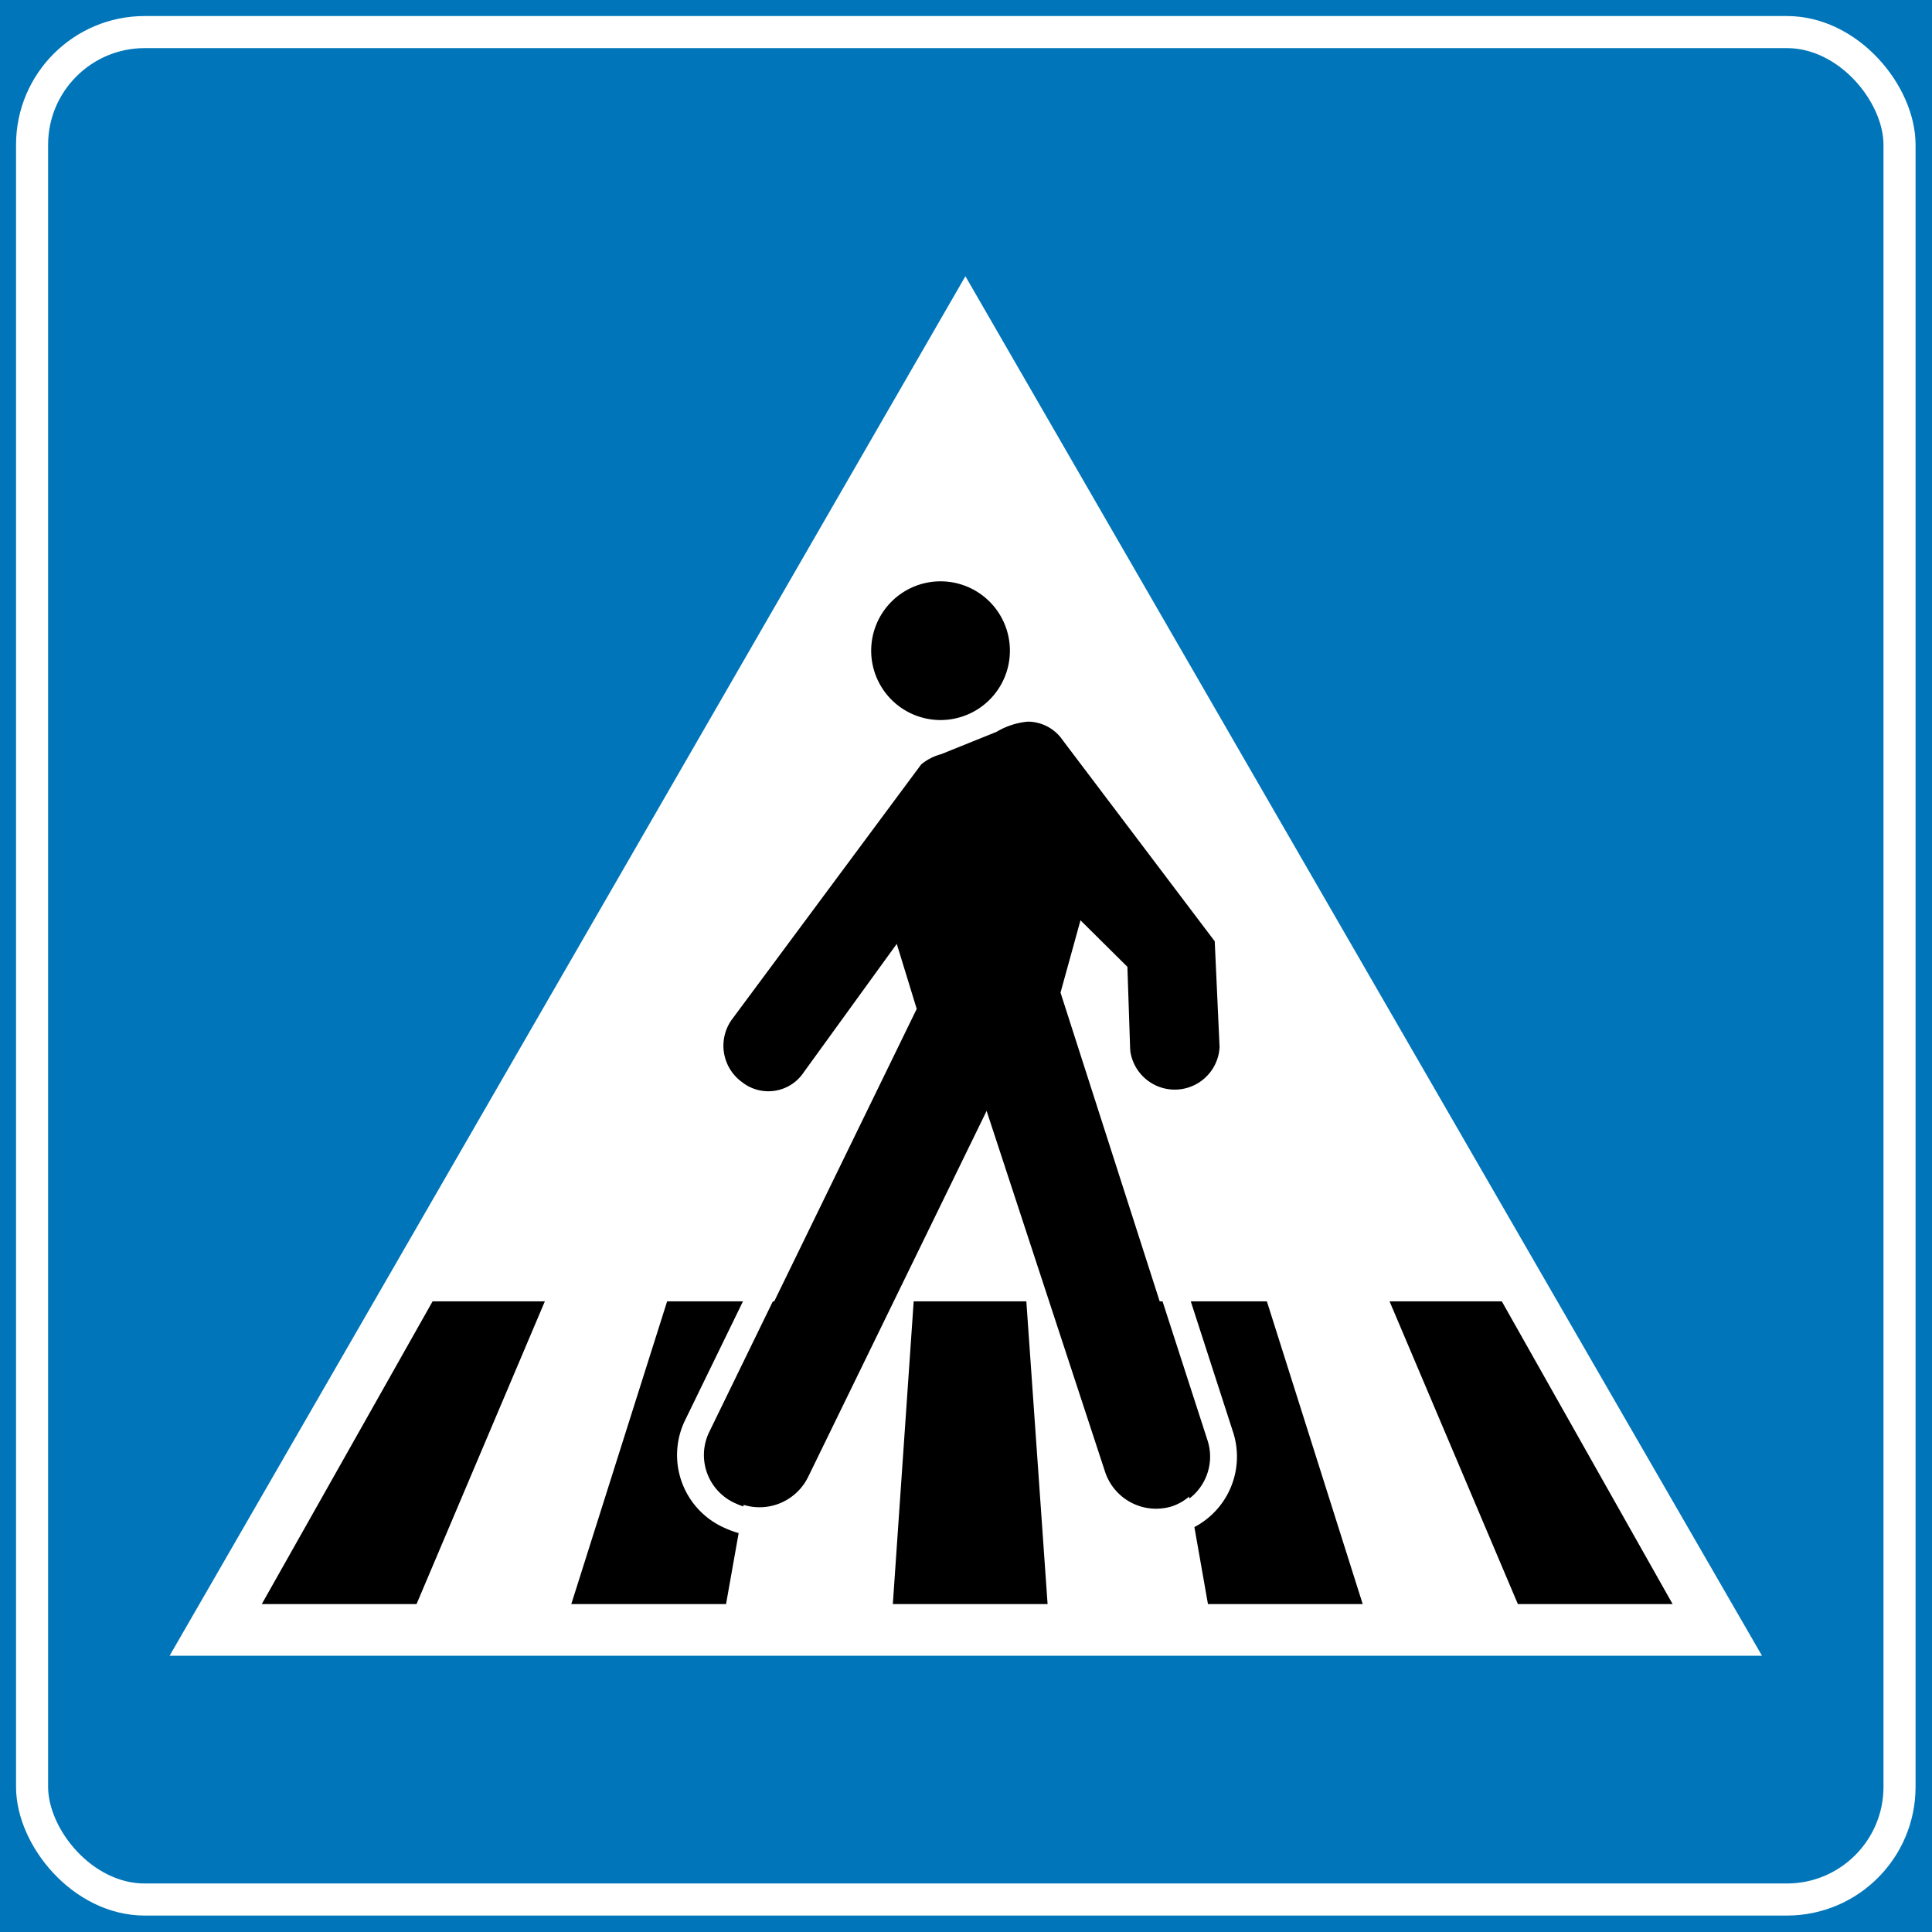
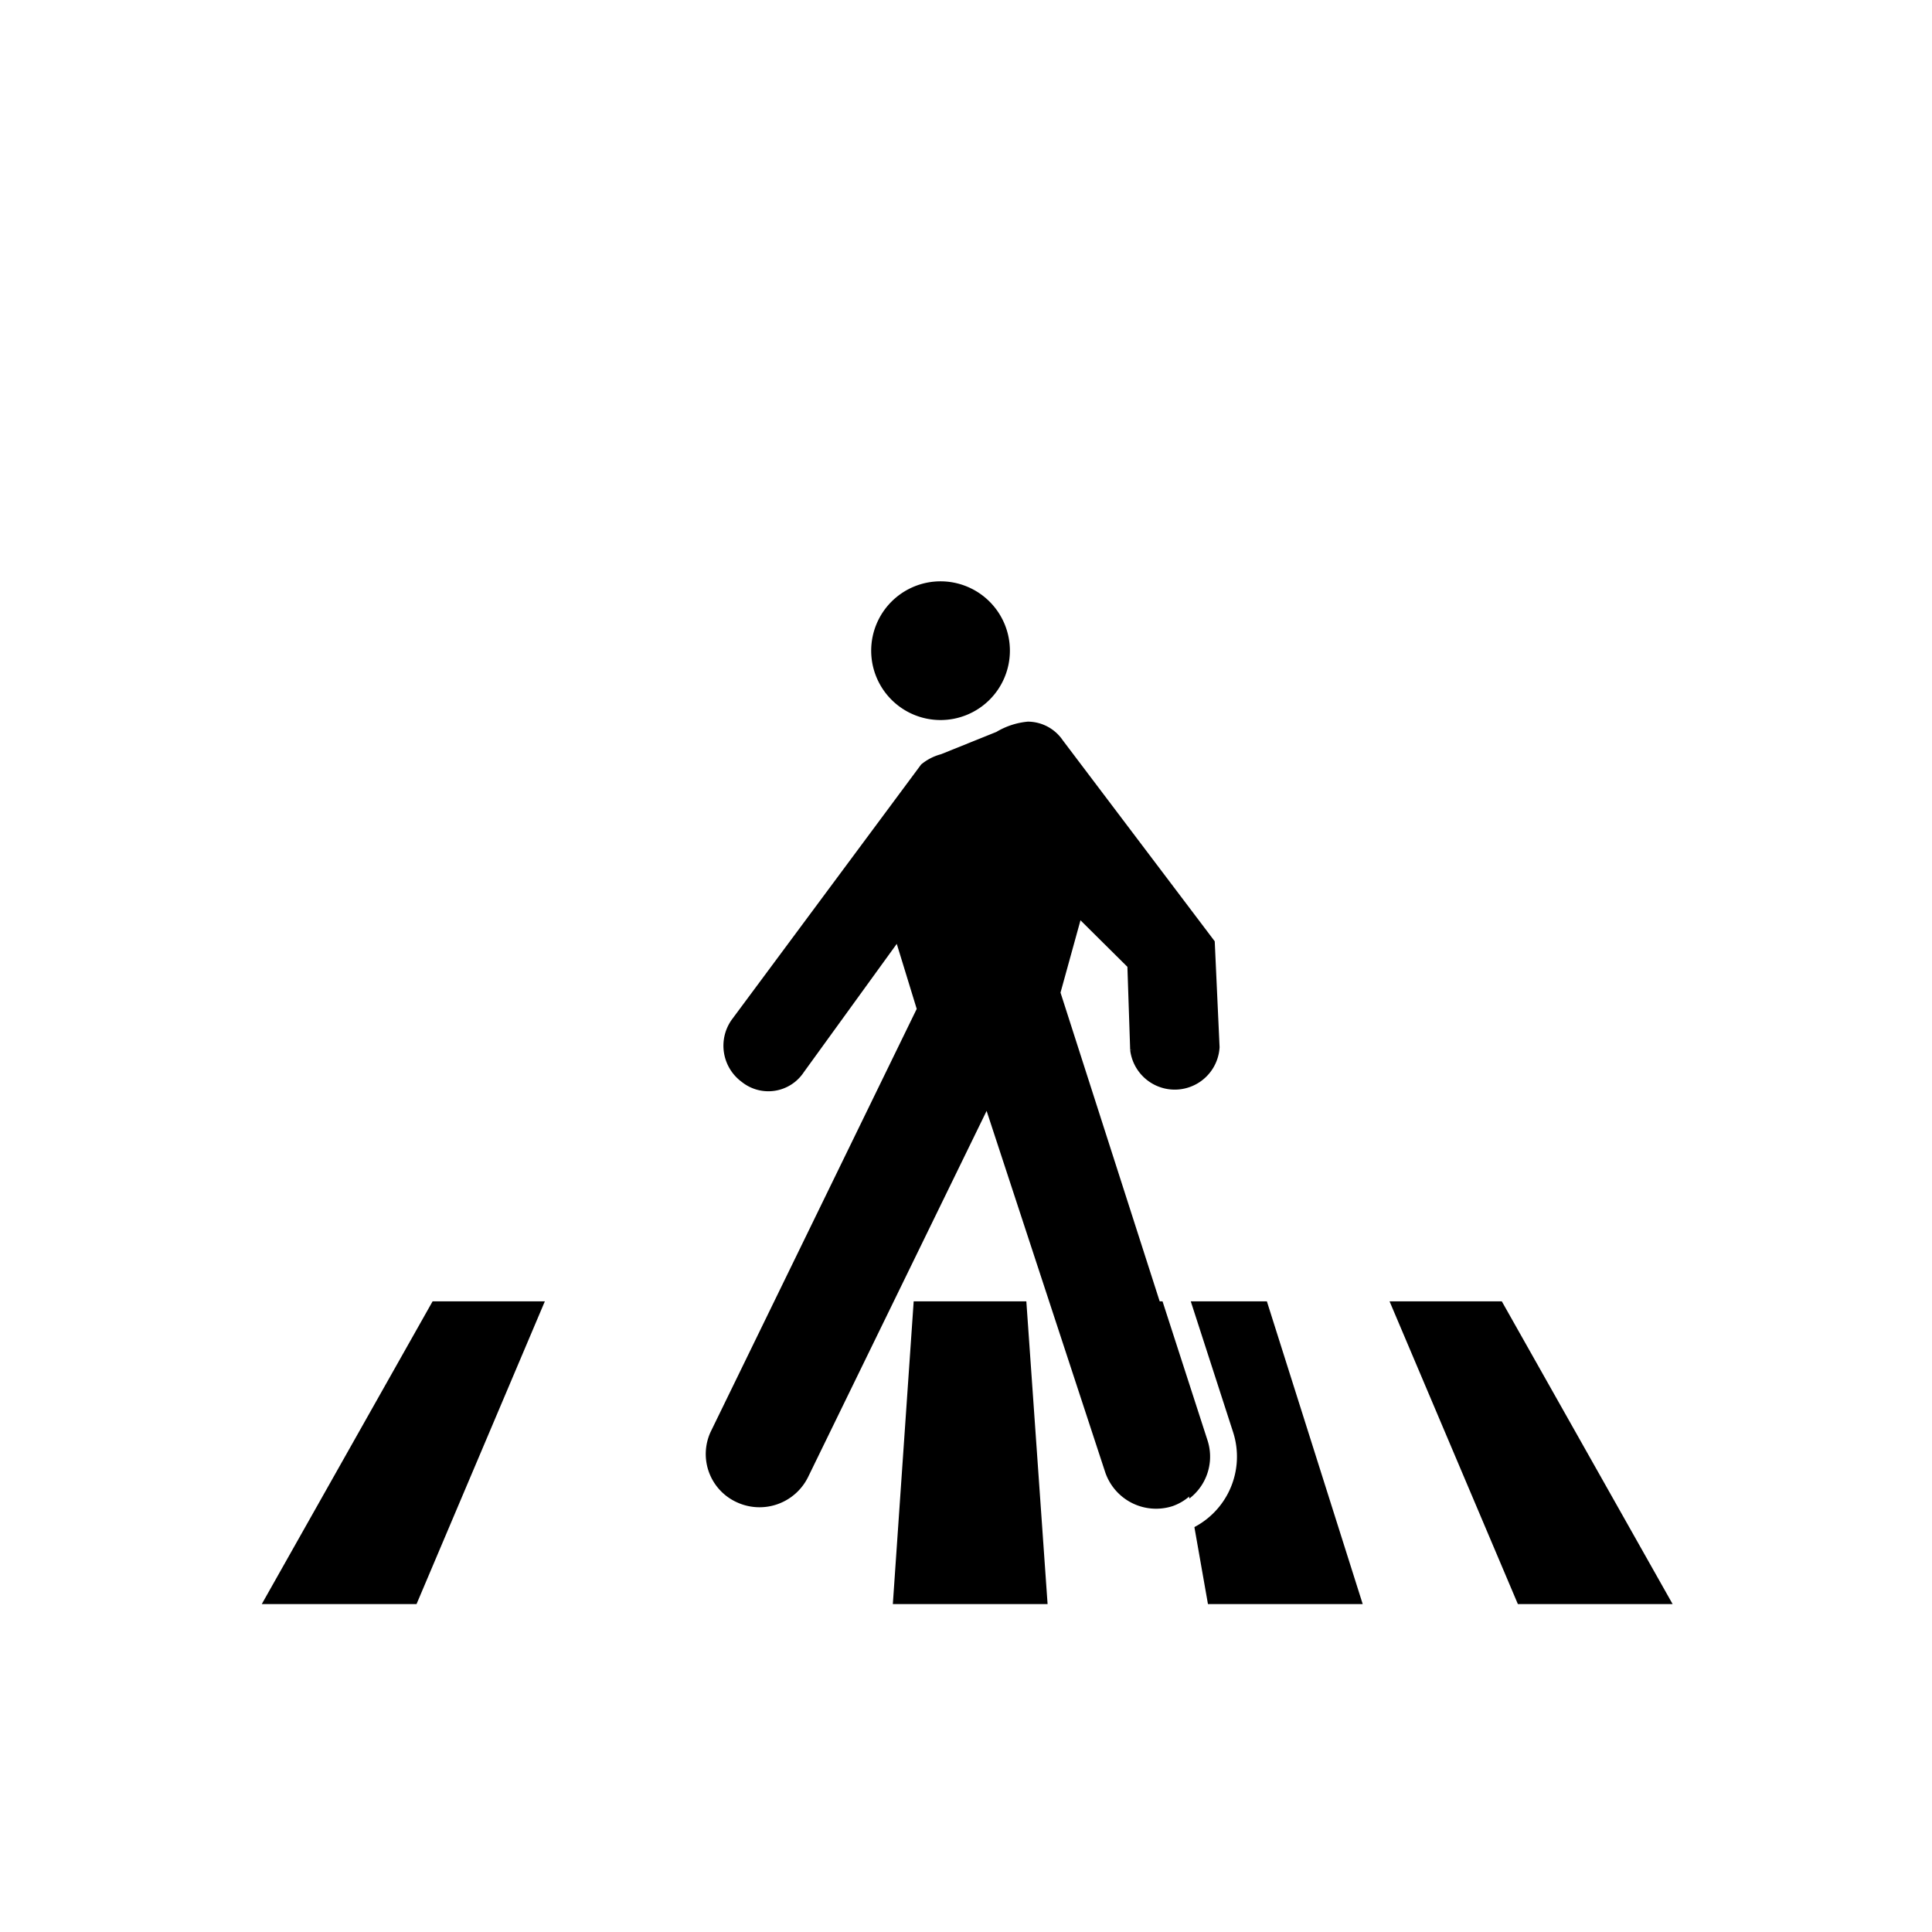
<svg xmlns="http://www.w3.org/2000/svg" viewBox="0 0 48.19 48.19">
  <defs>
    <style>.cls-1,.cls-4,.cls-7,.cls-8{fill:none;}.cls-2{clip-path:url(#clip-path);}.cls-3{fill:#0075b9;}.cls-4,.cls-8{stroke:#fff;}.cls-4,.cls-7,.cls-8{stroke-miterlimit:3.86;}.cls-4{stroke-width:0.8px;}.cls-5{fill:#fff;}.cls-5,.cls-6{fill-rule:evenodd;}.cls-7{stroke:#000;stroke-width:0.12px;}.cls-8{stroke-width:0.67px;}</style>
    <clipPath id="clip-path" transform="translate(0 0)">
-       <rect class="cls-1" width="48.19" height="48.19" />
-     </clipPath>
+       </clipPath>
  </defs>
  <g id="Layer_2" data-name="Layer 2">
    <g id="Layer_1-2" data-name="Layer 1">
      <g class="cls-2">
        <rect class="cls-3" width="48.19" height="48.19" />
        <rect class="cls-4" x="0.8" y="0.8" width="46.58" height="46.58" rx="2.81" />
      </g>
-       <polyline class="cls-5" points="43.95 41.3 4.23 41.3 24.08 6.89" />
      <polyline class="cls-6" points="22.27 40.01 26.13 40.01 25.6 32.46 22.79 32.46" />
      <polyline class="cls-6" points="30.13 40.01 33.99 40.01 31.6 32.46 28.8 32.46" />
      <polyline class="cls-6" points="37.86 40.01 41.72 40.01 37.46 32.46 34.66 32.46" />
-       <polyline class="cls-6" points="18.11 40.01 14.25 40.01 16.64 32.46 19.45 32.46" />
      <polyline class="cls-6" points="10.39 40.01 6.53 40.01 10.79 32.46 13.59 32.46" />
      <path class="cls-6" d="M26.92,22.84l1.26,1.25.07,2.1a1.06,1.06,0,0,0,2.11-.07l-.12-2.62-3.78-5a1,1,0,0,0-.82-.44,1.8,1.8,0,0,0-.76.25l-1.39.56a1.23,1.23,0,0,0-.47.24L18.3,25.47a1.06,1.06,0,0,0,.24,1.47A1,1,0,0,0,20,26.71l2.39-3.3.54,1.76L17.78,35.74a1.26,1.26,0,0,0,.61,1.67,1.29,1.29,0,0,0,1.71-.59l4.52-9.27,3,9.14a1.28,1.28,0,0,0,1.61.82A1.23,1.23,0,0,0,30,36L26.39,24.76" transform="translate(0 0)" />
      <path class="cls-7" d="M26.92,22.84l1.26,1.25.07,2.1a1.06,1.06,0,0,0,2.11-.07l-.12-2.62-3.78-5a1,1,0,0,0-.82-.44,1.8,1.8,0,0,0-.76.25l-1.39.56a1.23,1.23,0,0,0-.47.24L18.3,25.47a1.06,1.06,0,0,0,.24,1.47A1,1,0,0,0,20,26.71l2.39-3.3.54,1.76L17.78,35.74a1.26,1.26,0,0,0,.61,1.67,1.29,1.29,0,0,0,1.71-.59l4.52-9.27,3,9.14a1.28,1.28,0,0,0,1.61.82A1.23,1.23,0,0,0,30,36L26.39,24.76Z" transform="translate(0 0)" />
      <path class="cls-6" d="M21.79,16.23a1.67,1.67,0,1,1,1.67,1.67,1.67,1.67,0,0,1-1.67-1.67" transform="translate(0 0)" />
-       <path class="cls-7" d="M21.79,16.23a1.67,1.67,0,1,1,1.67,1.67A1.67,1.67,0,0,1,21.79,16.23Z" transform="translate(0 0)" />
+       <path class="cls-7" d="M21.79,16.23a1.67,1.67,0,1,1,1.67,1.67A1.67,1.67,0,0,1,21.79,16.23" transform="translate(0 0)" />
      <path class="cls-8" d="M19.07,32.12l-1.68,3.45a1.65,1.65,0,0,0,.81,2.23,2.12,2.12,0,0,0,.4.14" transform="translate(0 0)" />
      <path class="cls-8" d="M29.11,31.72l1.33,4.11a1.65,1.65,0,0,1-1.12,2.09" transform="translate(0 0)" />
    </g>
  </g>
</svg>